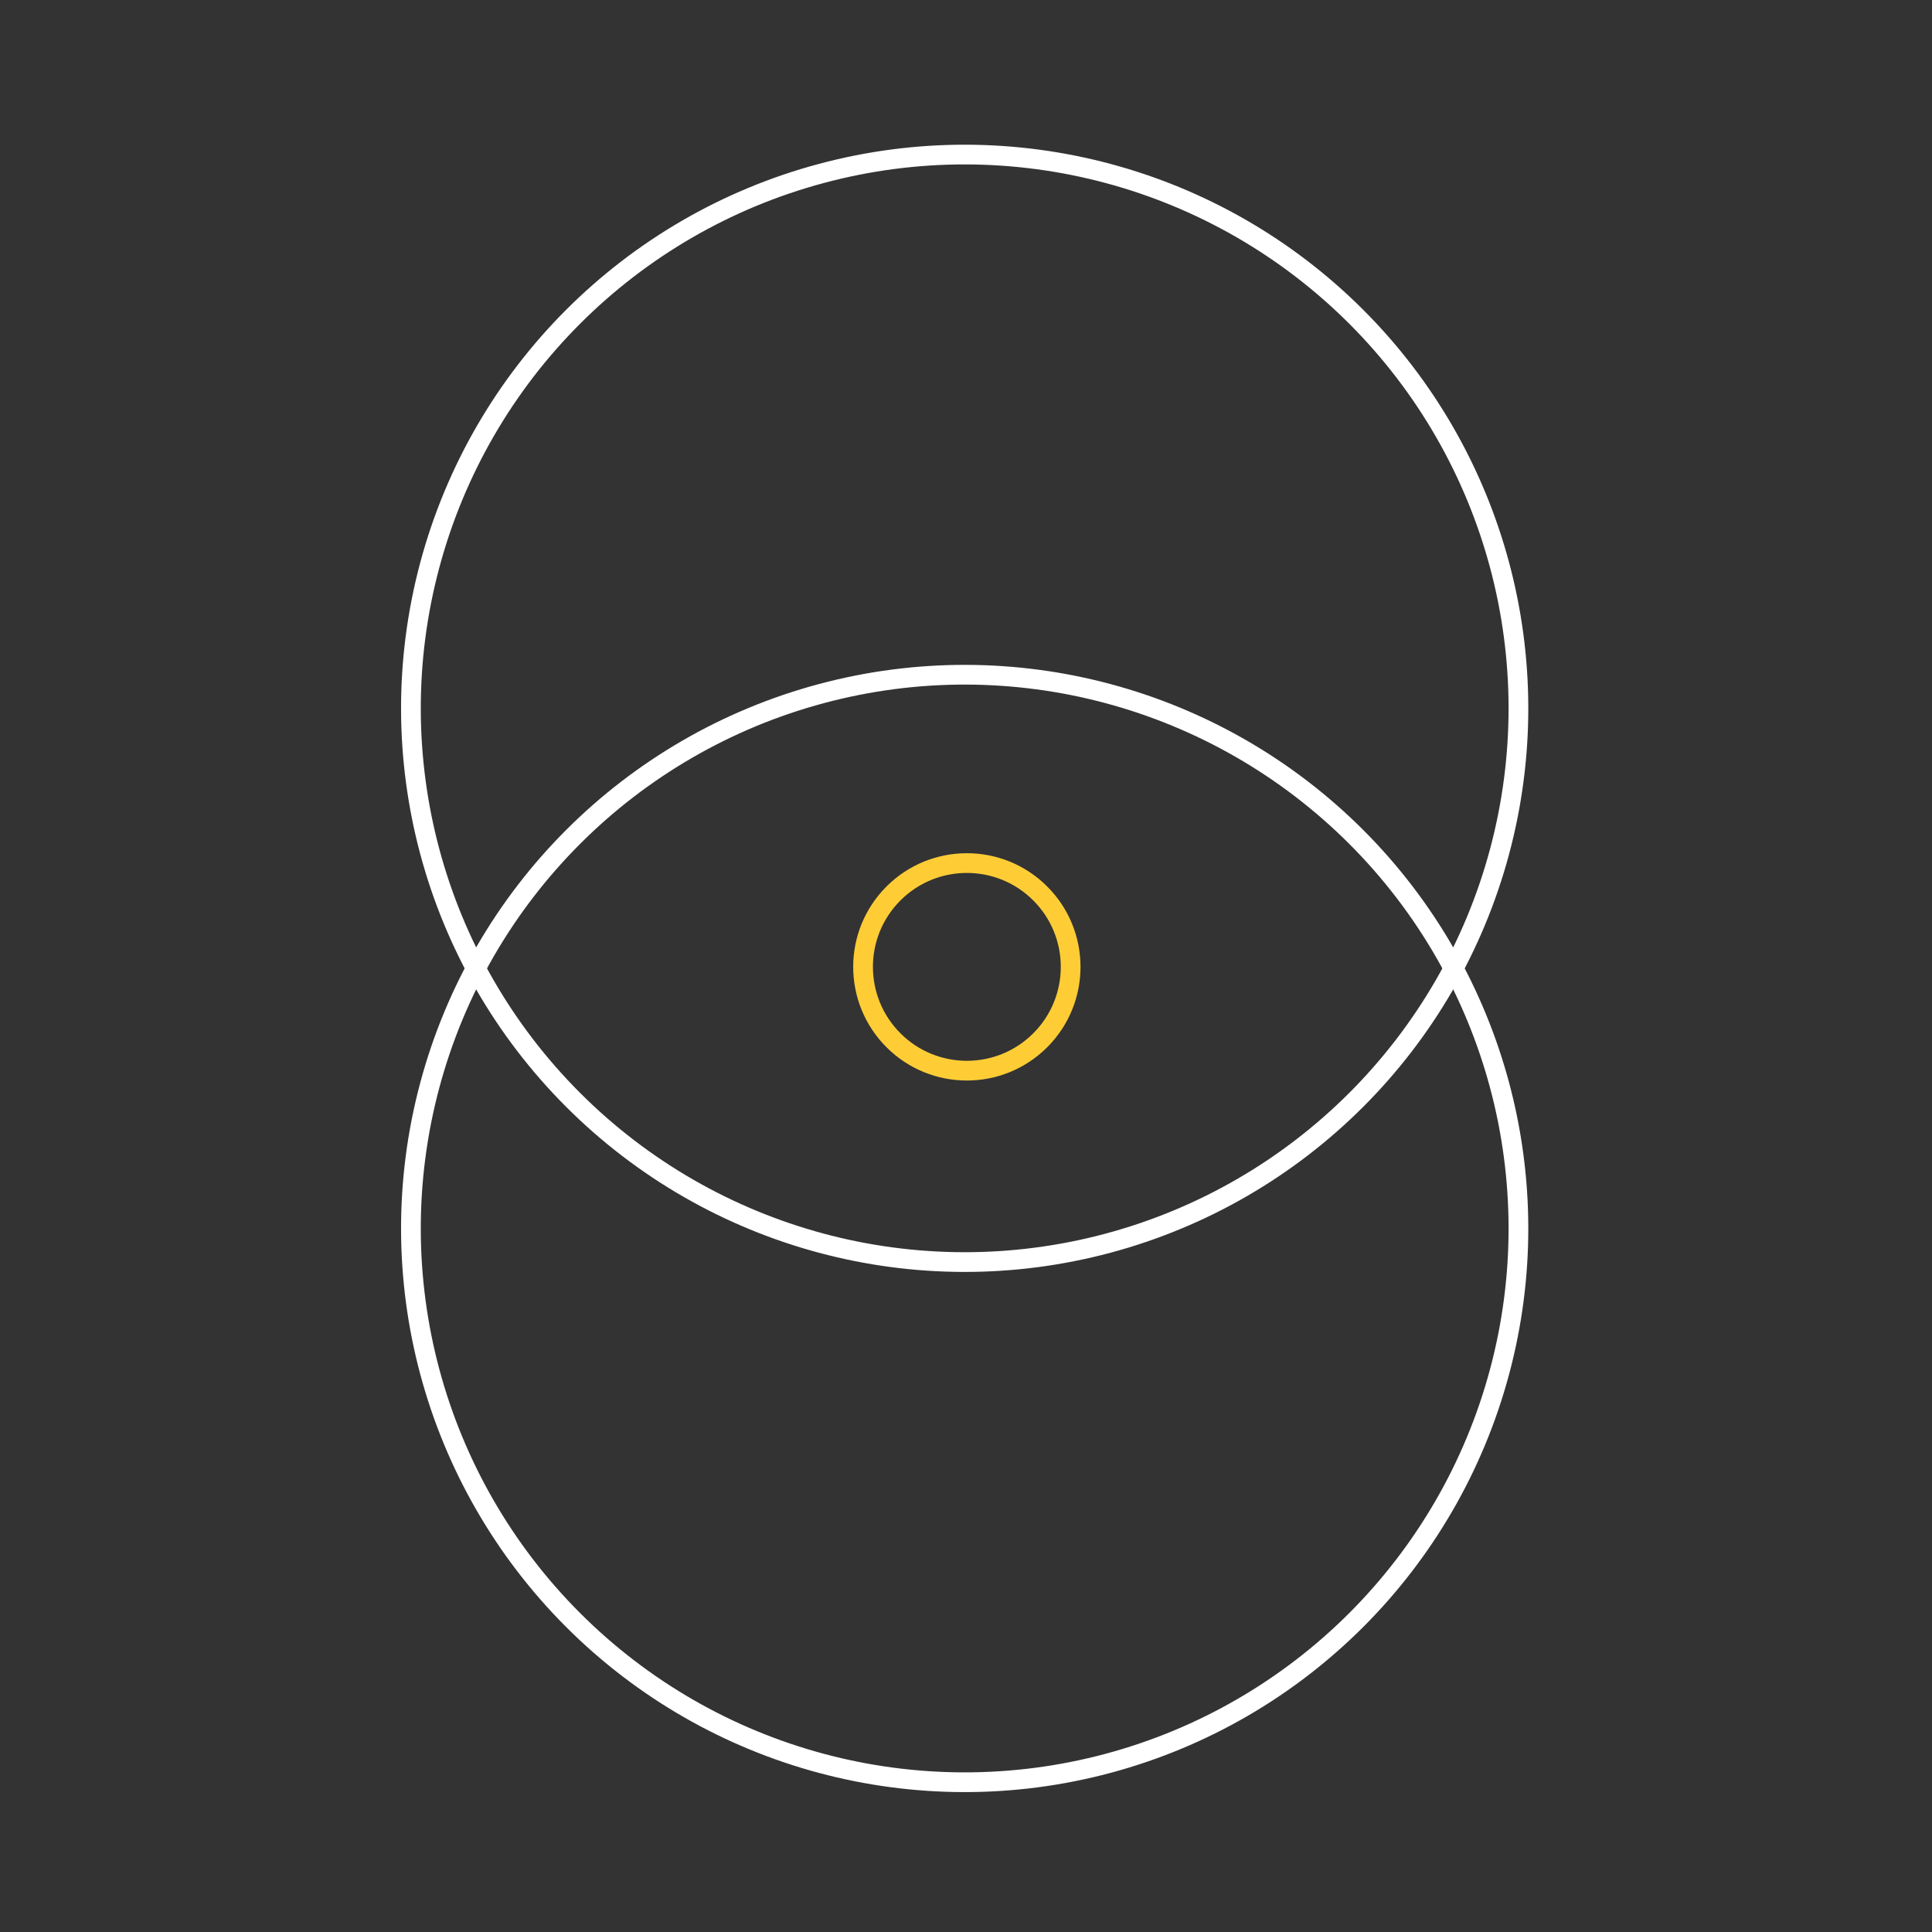
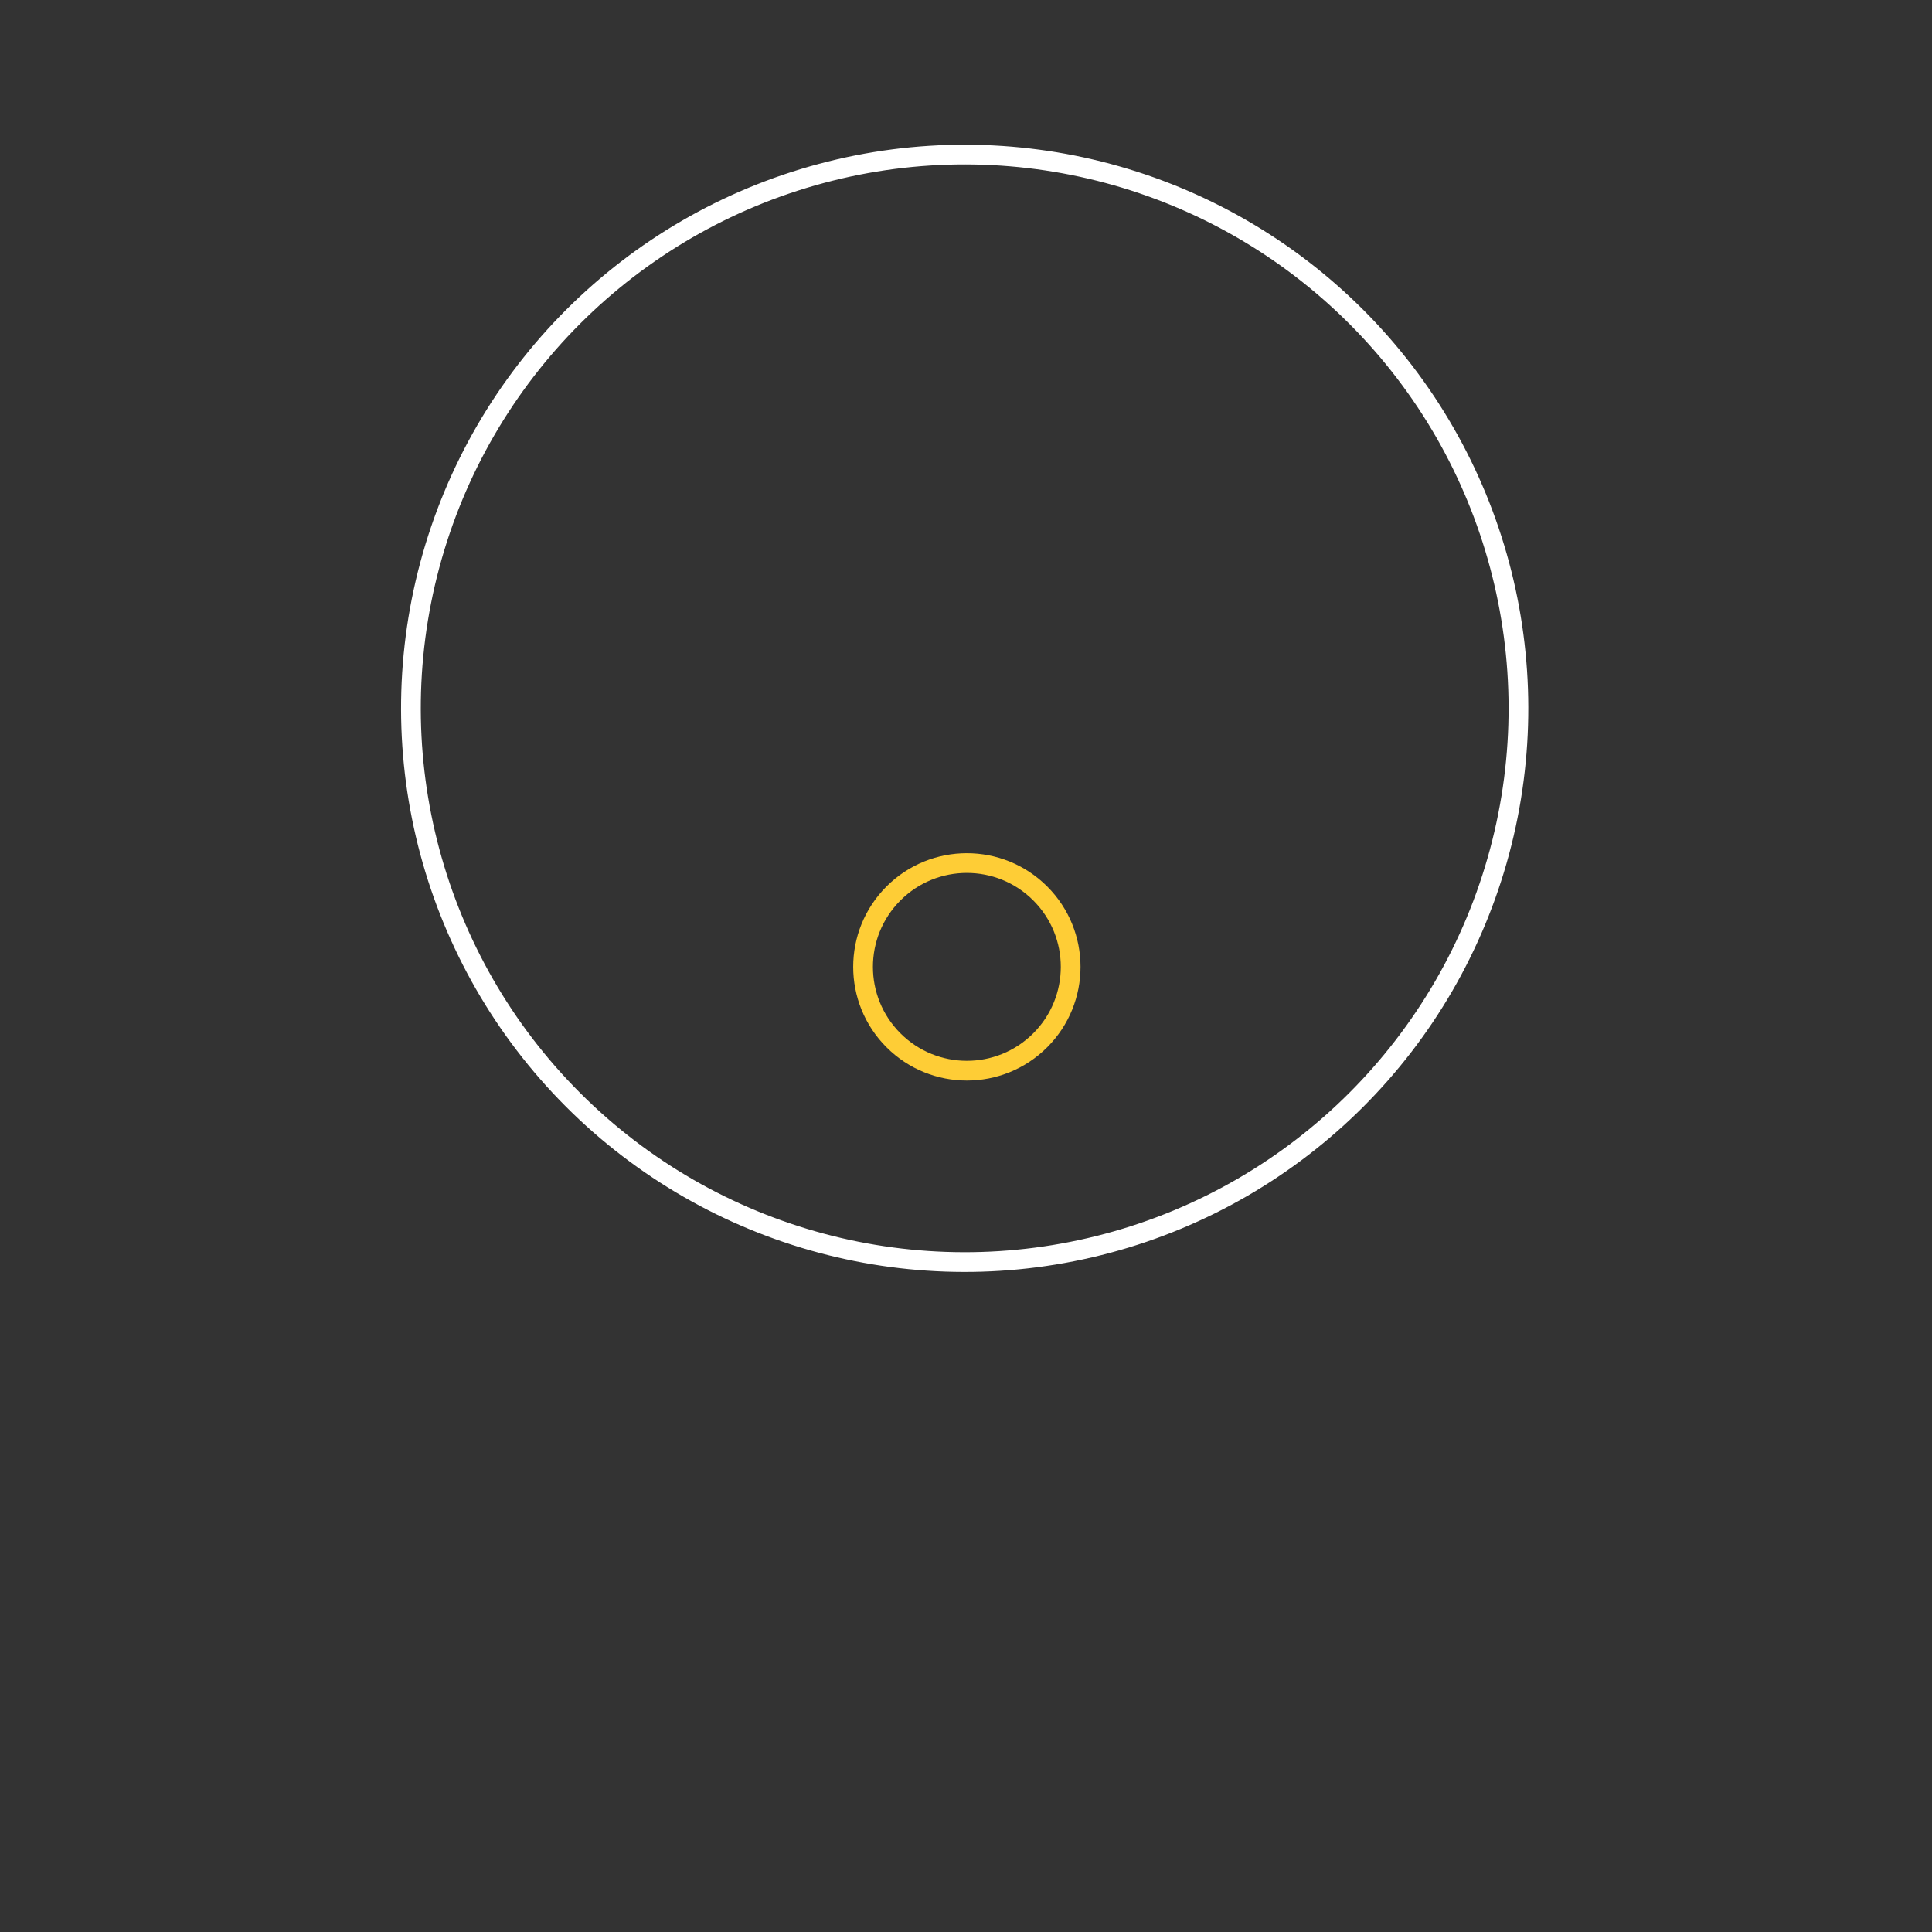
<svg xmlns="http://www.w3.org/2000/svg" width="120" height="120" fill="none">
  <rect width="100%" height="100%" fill="#333333" stroke="none" />
  <circle cx="59.918" cy="43.995" r="34.394" transform="rotate(-45 59.918 43.995)" stroke="#fff" stroke-width="1.225" />
-   <circle cx="59.918" cy="76.303" r="34.394" transform="rotate(-45 59.918 76.303)" stroke="#fff" stroke-width="1.225" />
  <circle cx="60.053" cy="60.054" r="6.447" transform="rotate(-45 60.053 60.054)" stroke="#FECD36" stroke-width="1.225" />
</svg>